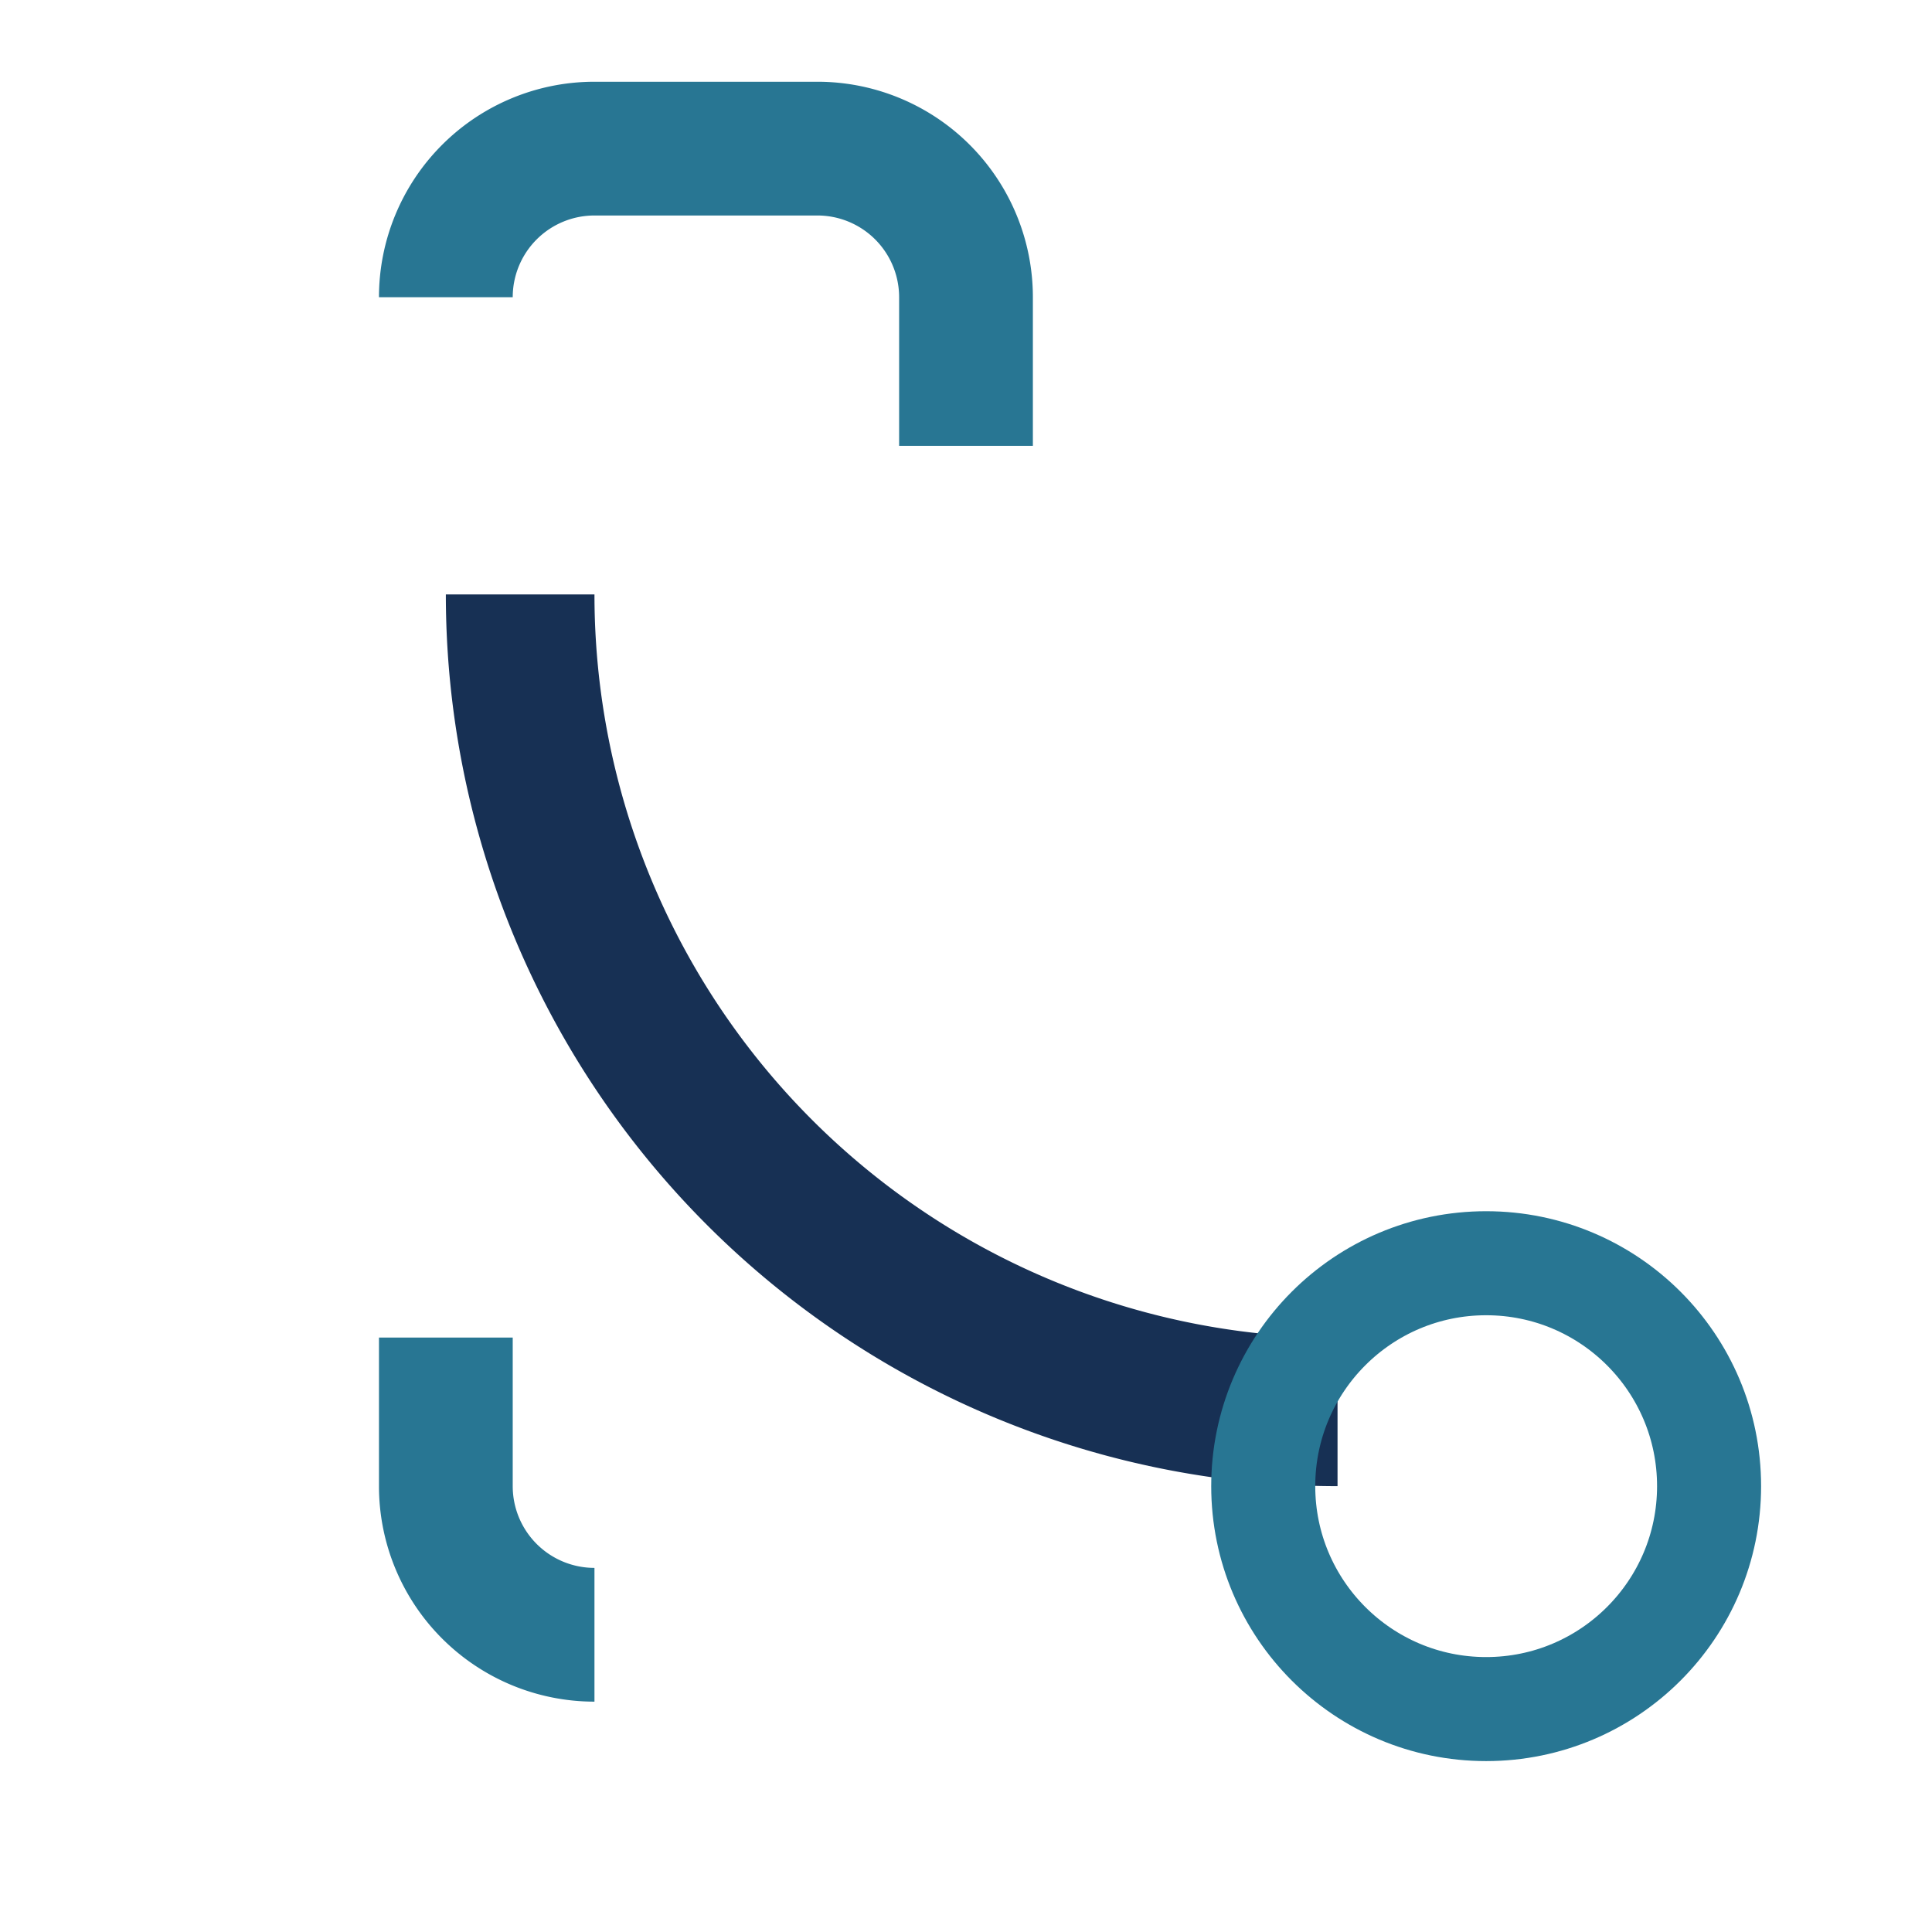
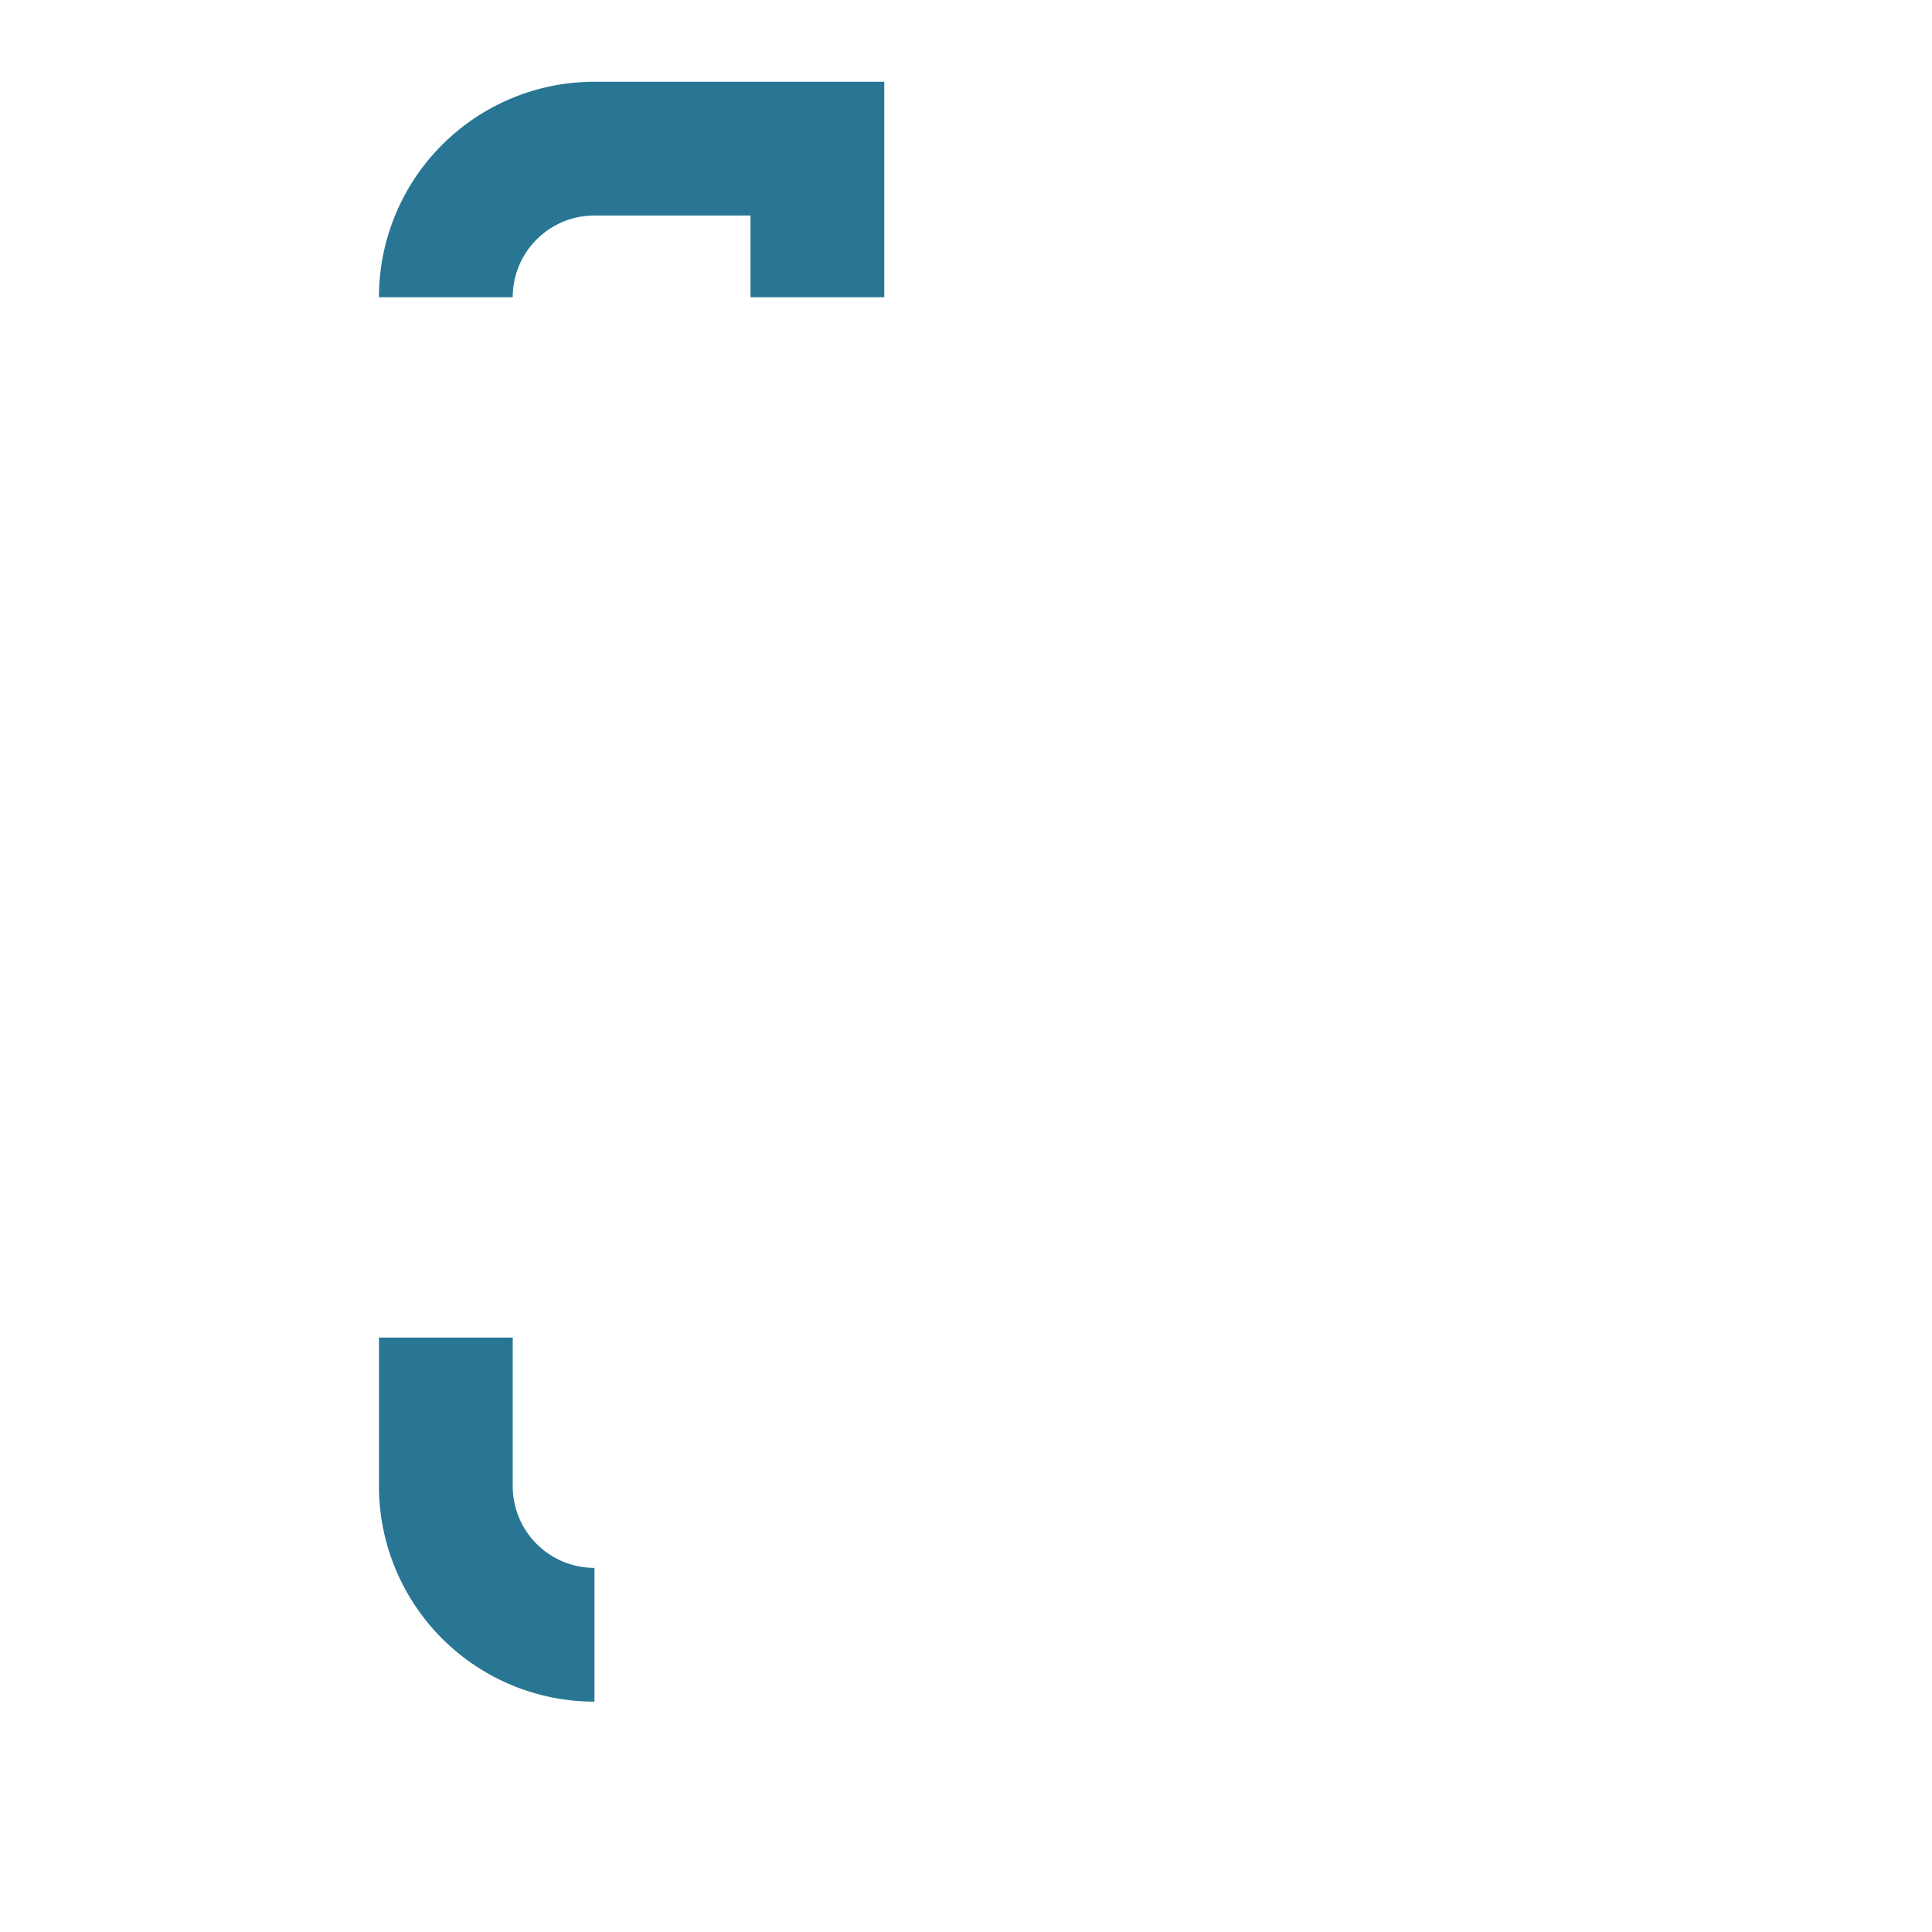
<svg xmlns="http://www.w3.org/2000/svg" width="26" height="26" viewBox="0 0 26 26">
-   <path d="M6 4a2 2 0 0 1 2-2h3a2 2 0 0 1 2 2v2M8 22a2 2 0 0 1-2-2v-2" stroke="#287693" stroke-width="1.8" fill="none" />
-   <path d="M7 8a11 11 0 0 0 11 11" stroke="#173054" stroke-width="2" fill="none" />
-   <circle cx="20" cy="20" r="3" fill="none" stroke="#287693" stroke-width="1.4" />
+   <path d="M6 4a2 2 0 0 1 2-2h3v2M8 22a2 2 0 0 1-2-2v-2" stroke="#287693" stroke-width="1.8" fill="none" />
</svg>